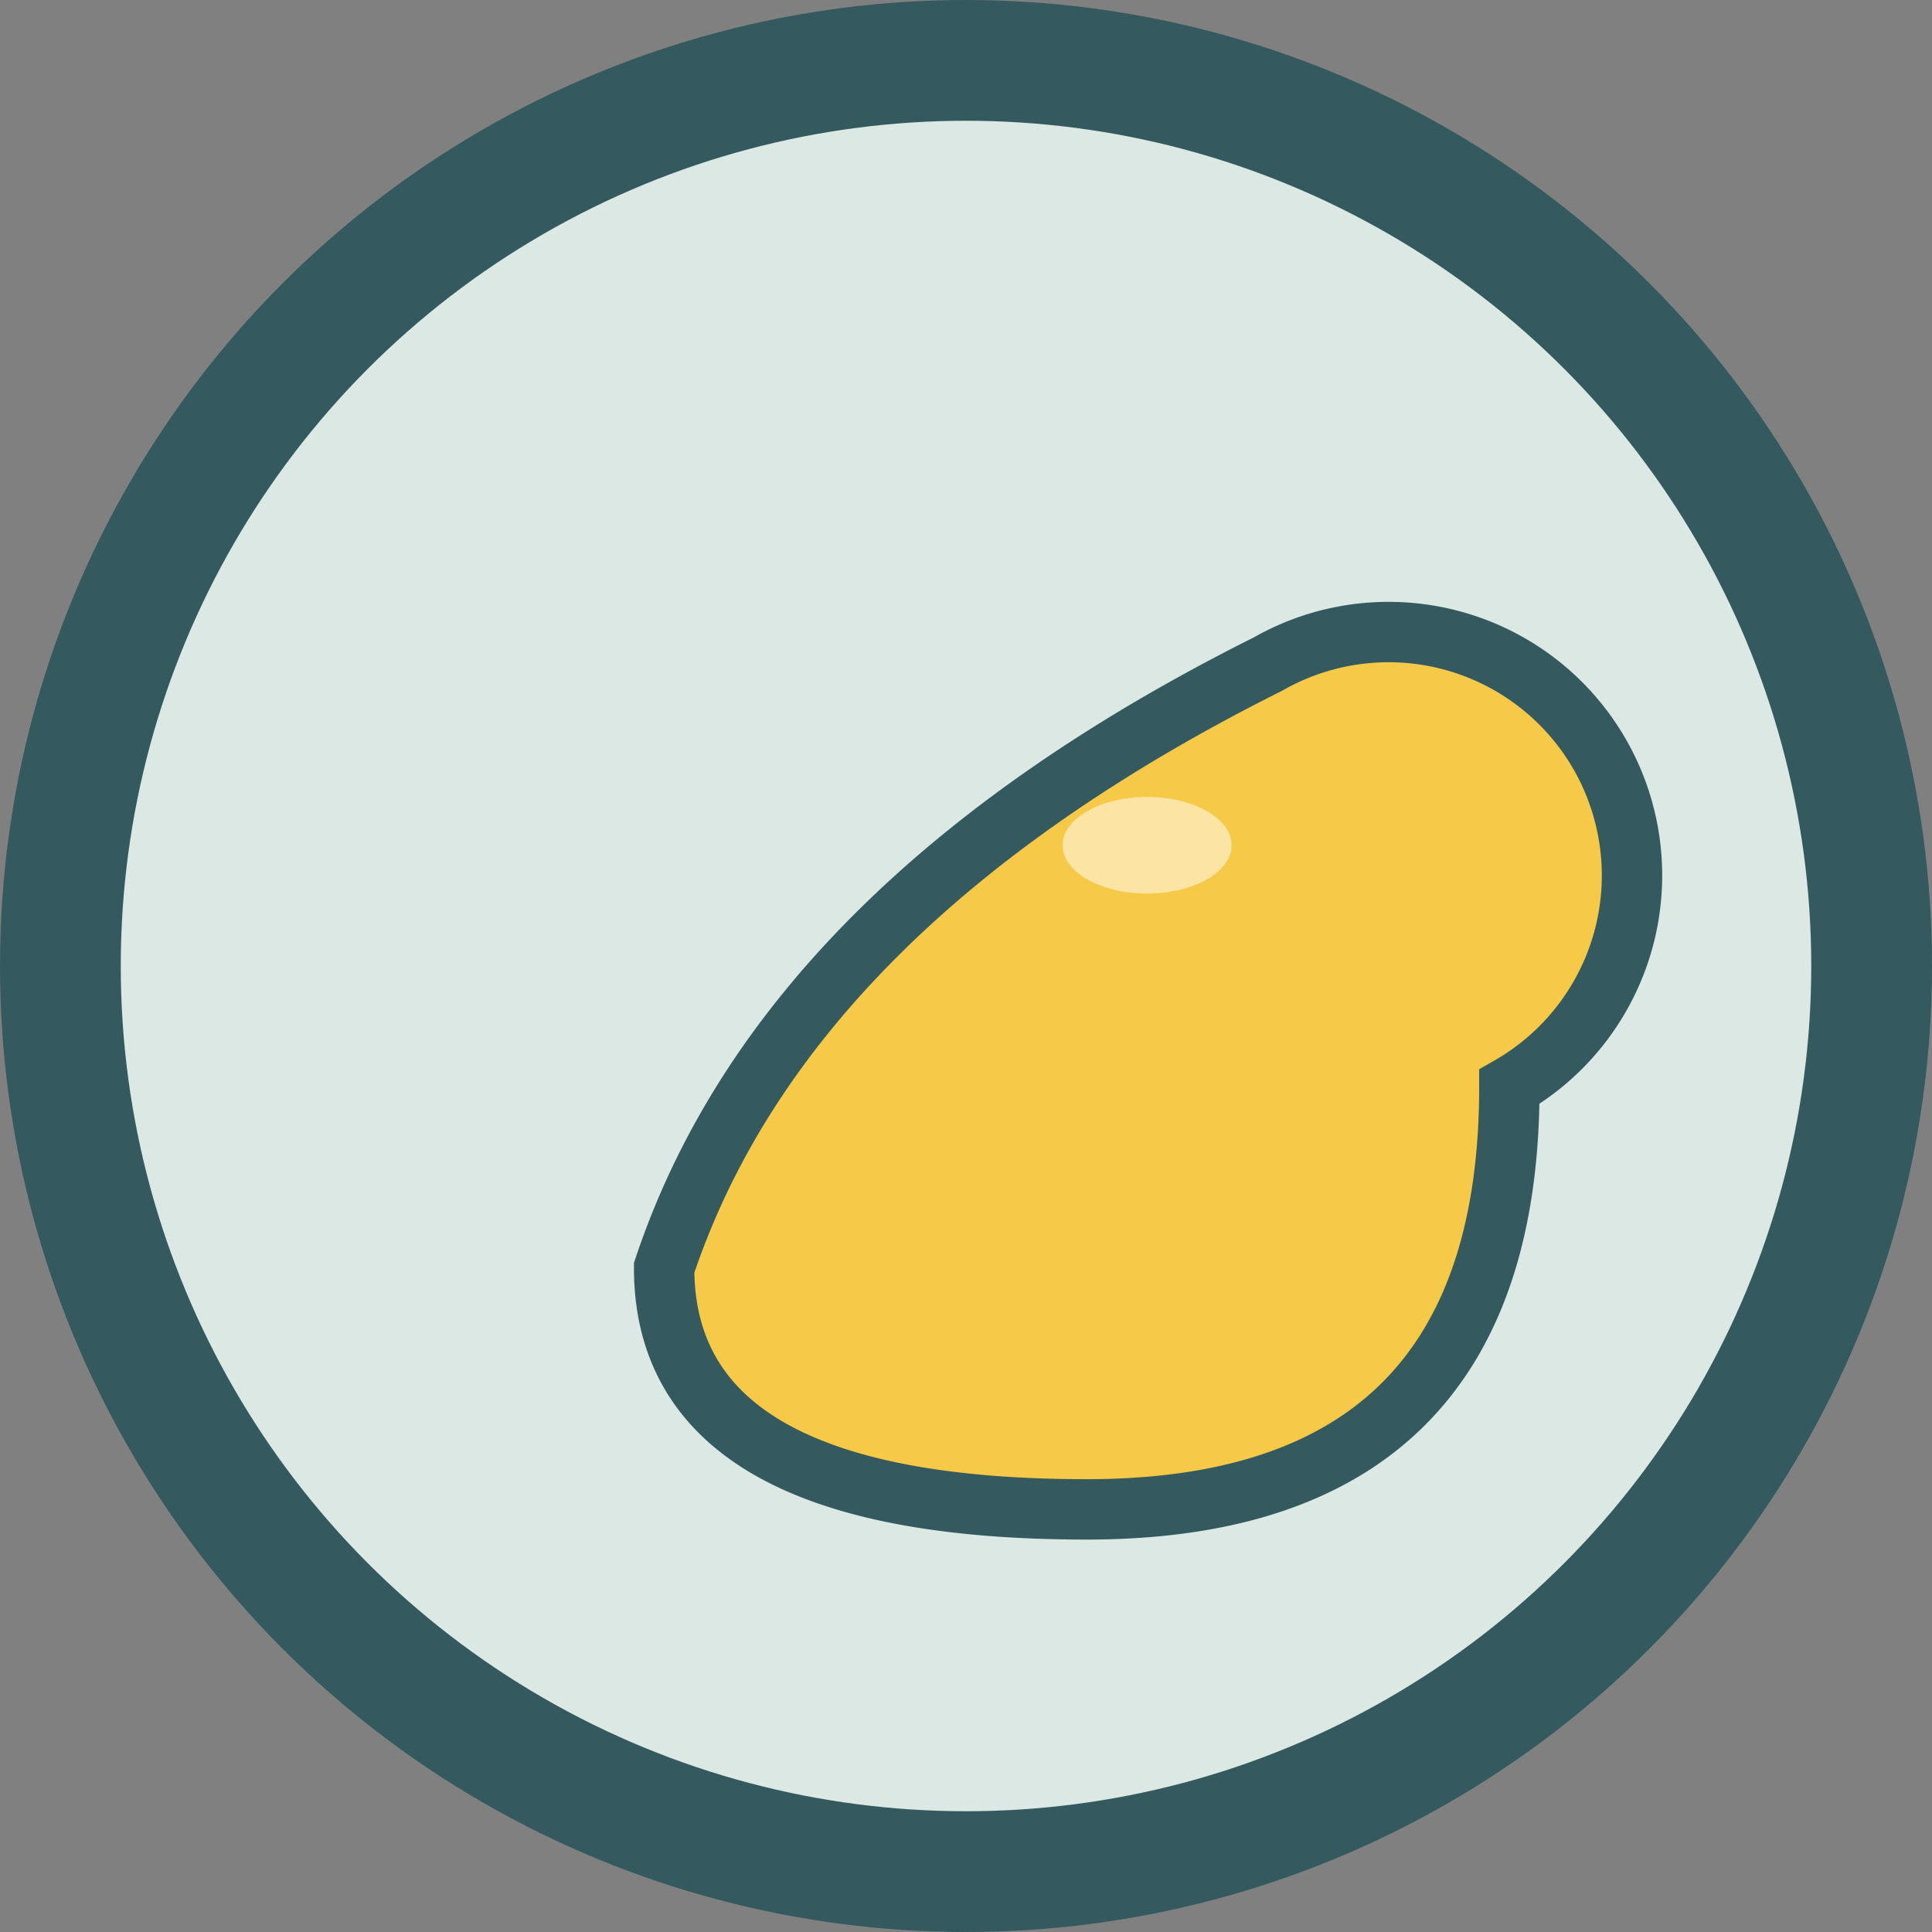
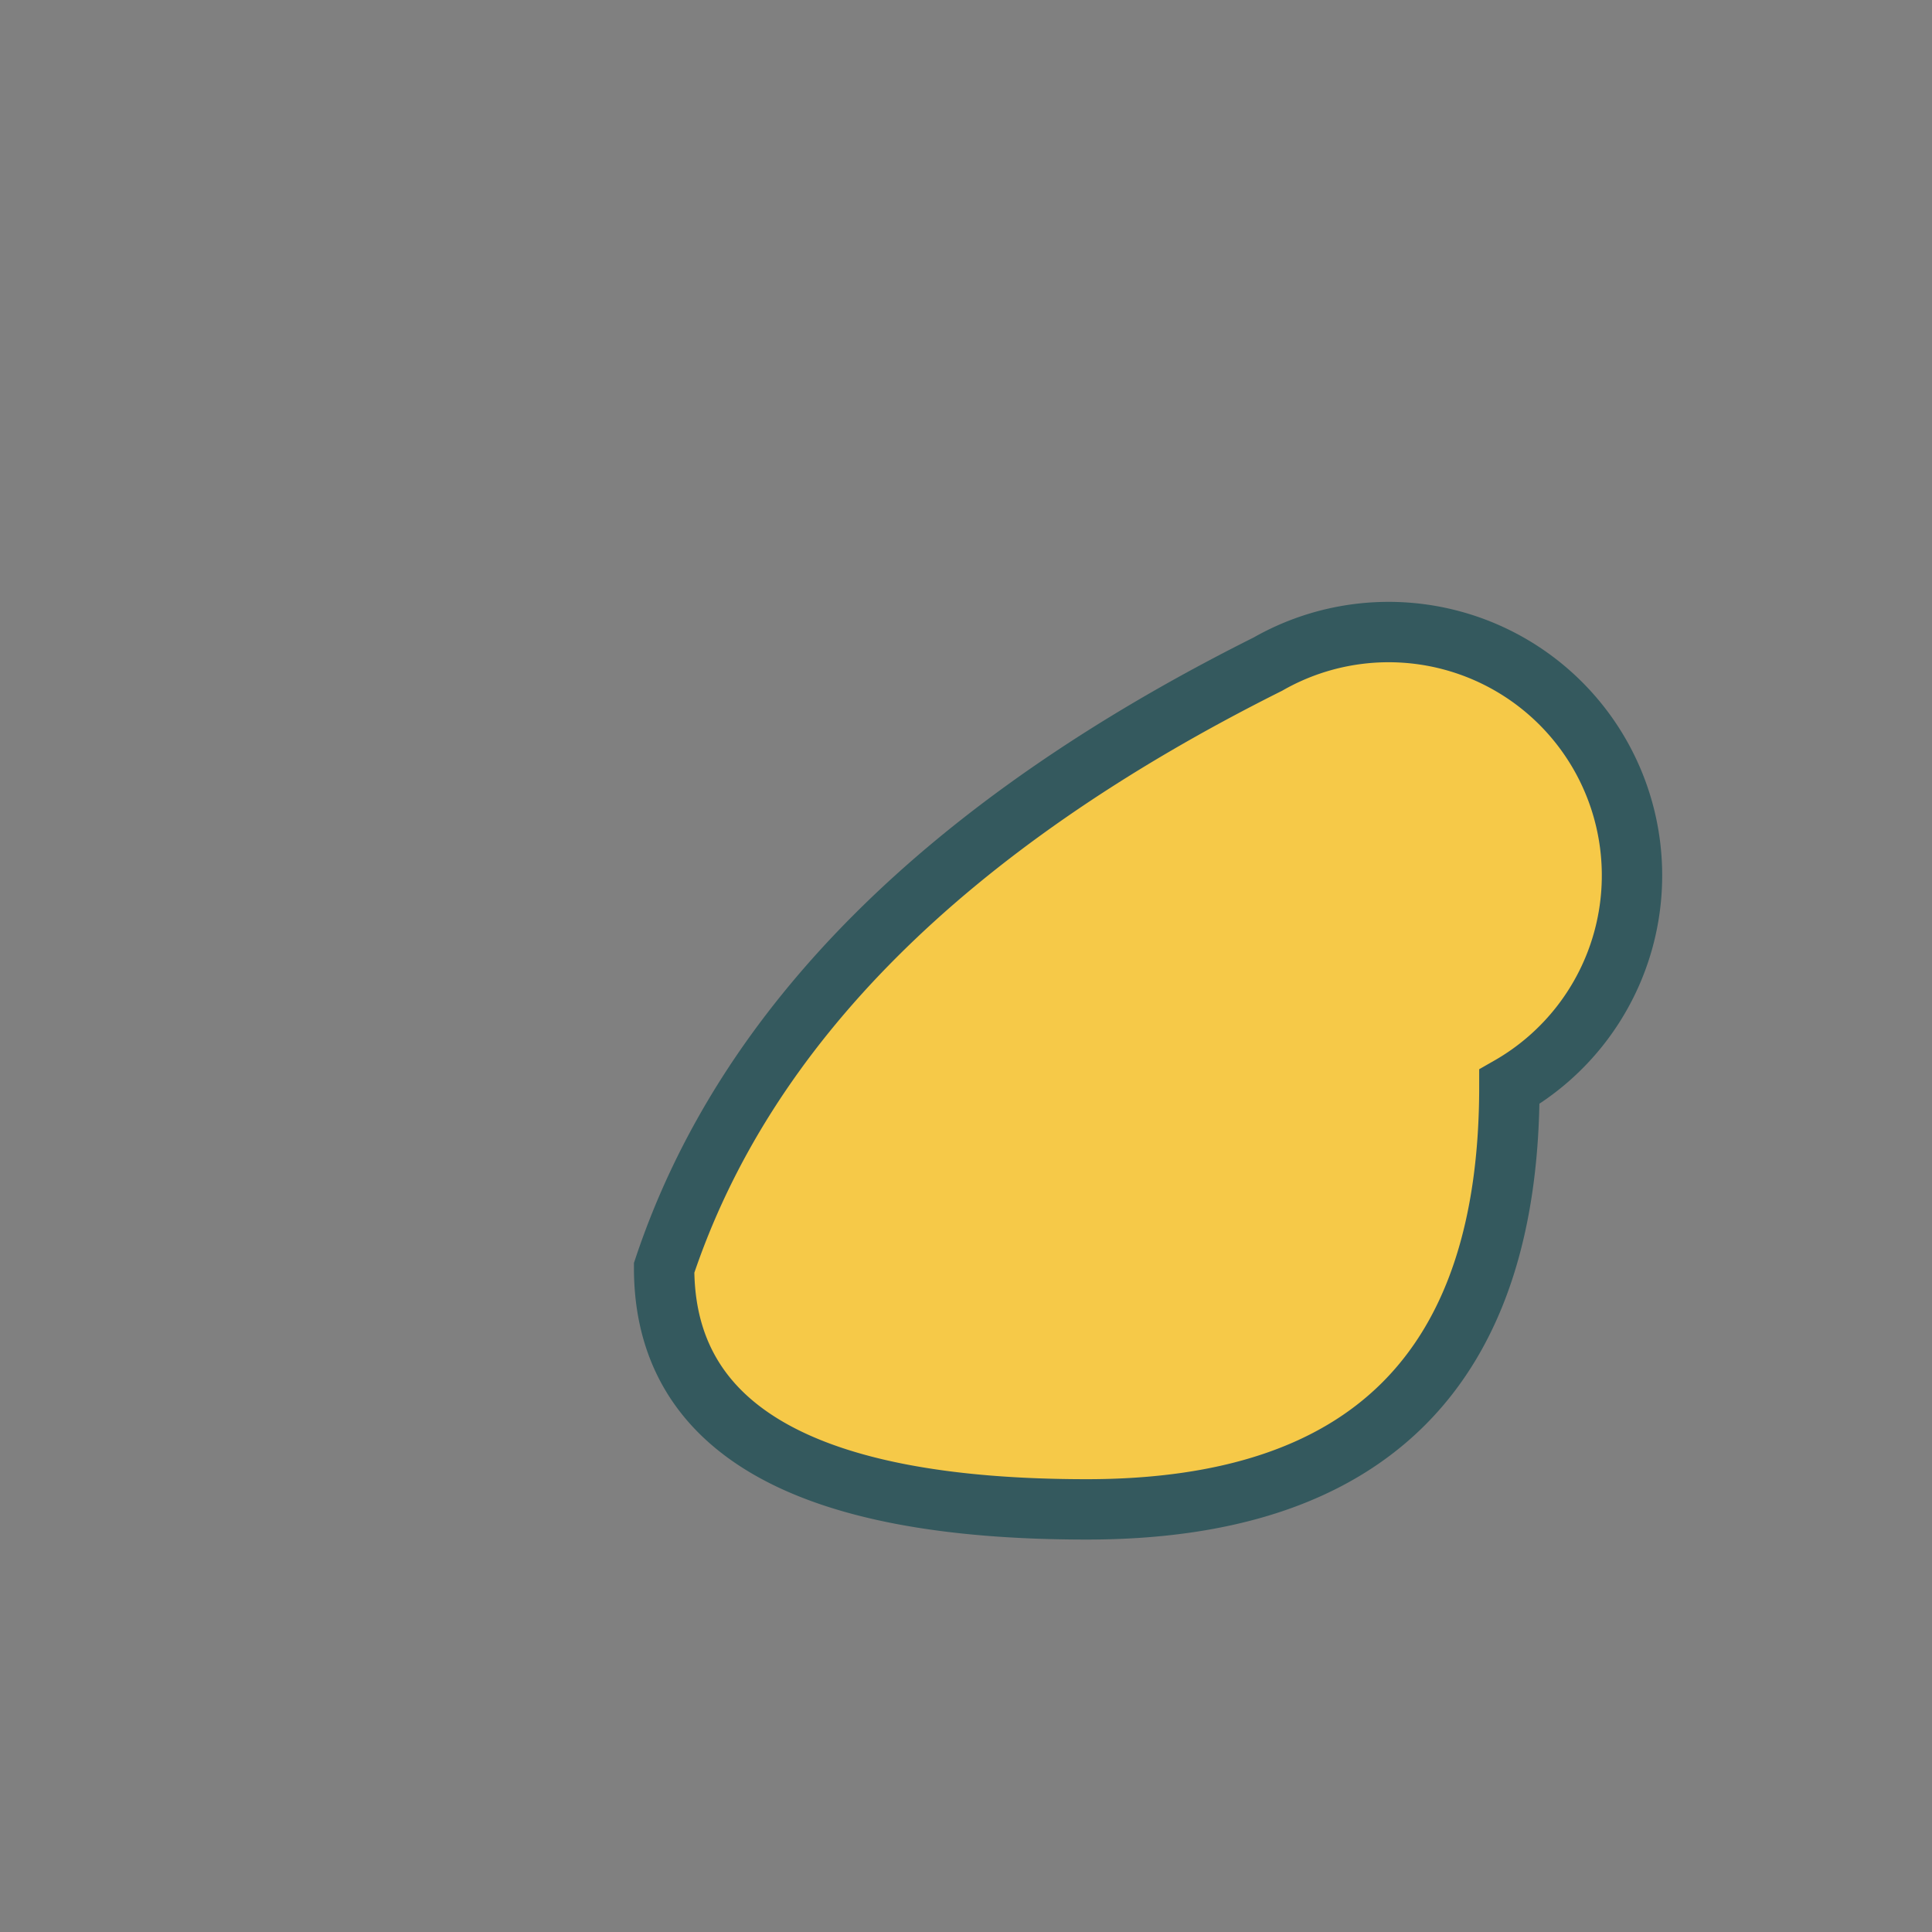
<svg xmlns="http://www.w3.org/2000/svg" width="32" height="32" viewBox="0 0 32 32">
  <rect x="0" y="0" width="32" height="32" fill="#808080" stroke="none" />
-   <circle cx="16" cy="16" r="15" fill="#dbe8e4" stroke="#34595e" stroke-width="2" />
  <path d="M11 21q2-6 10-10a4 4 0 1 1 4 7q0 7-7 7t-7-4z" fill="#f6c948" stroke="#34595e" />
-   <ellipse cx="19" cy="14" rx="1.4" ry=".8" fill="#fff" opacity=".5" />
</svg>